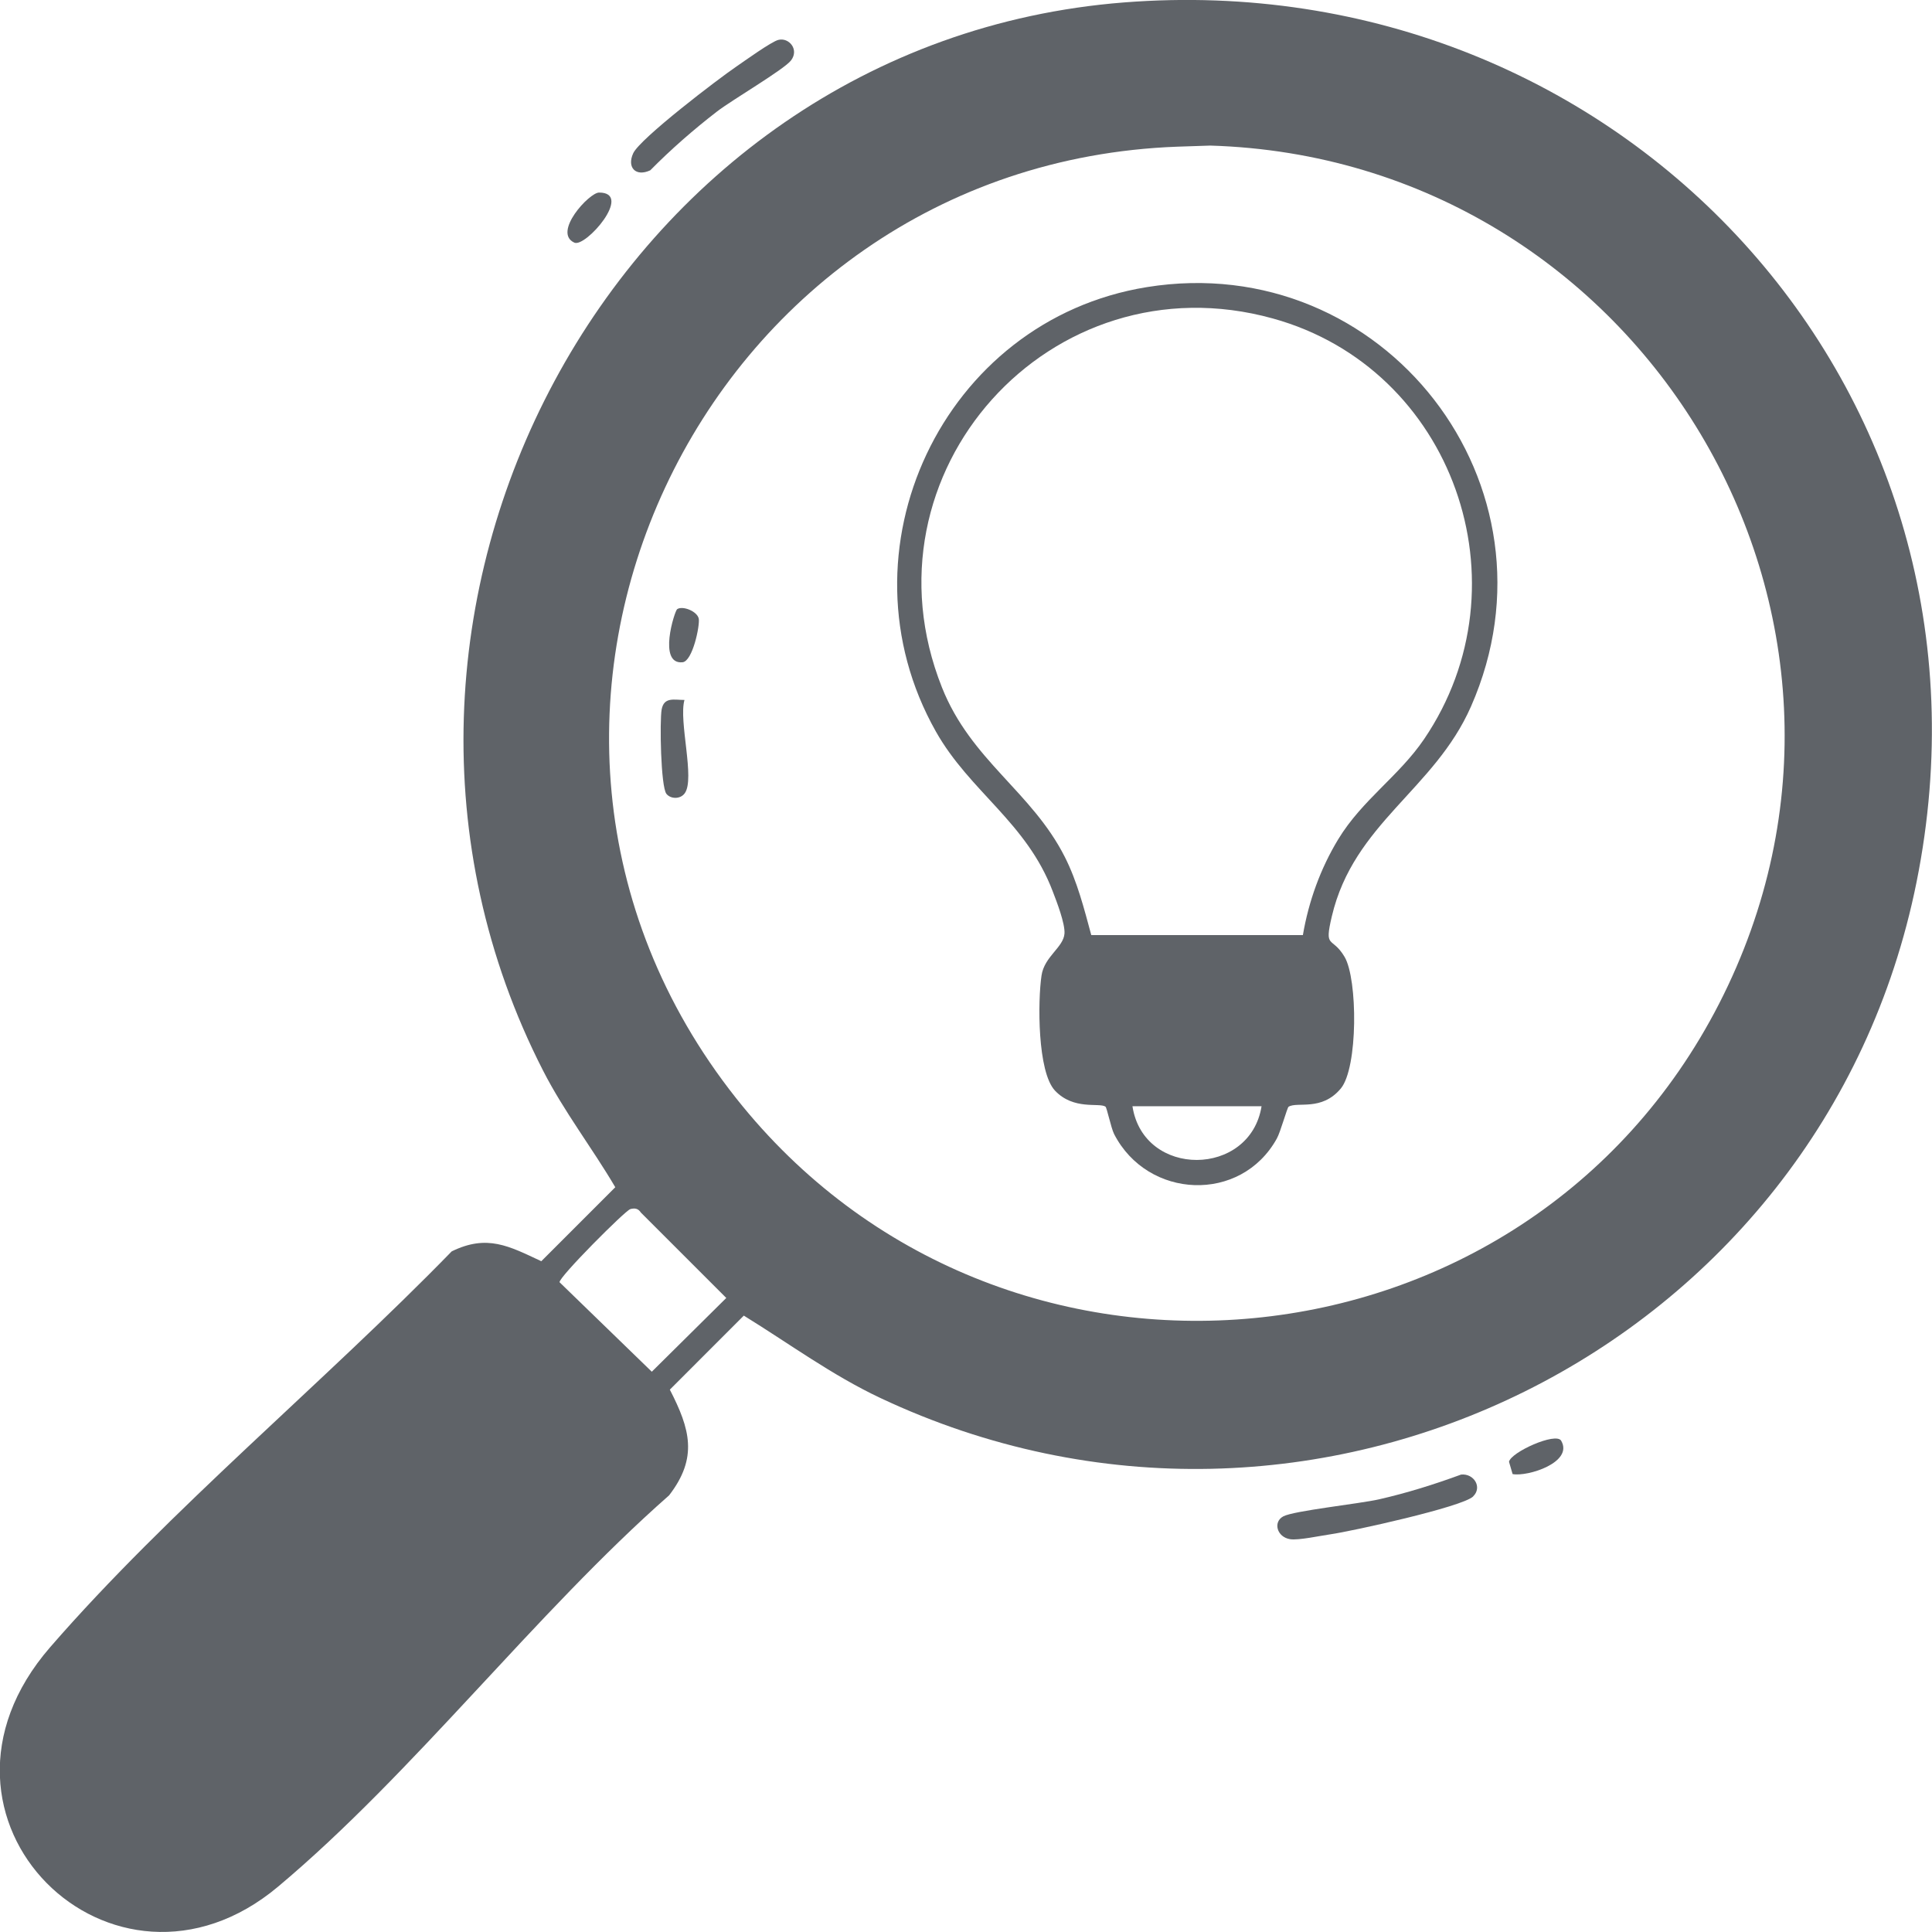
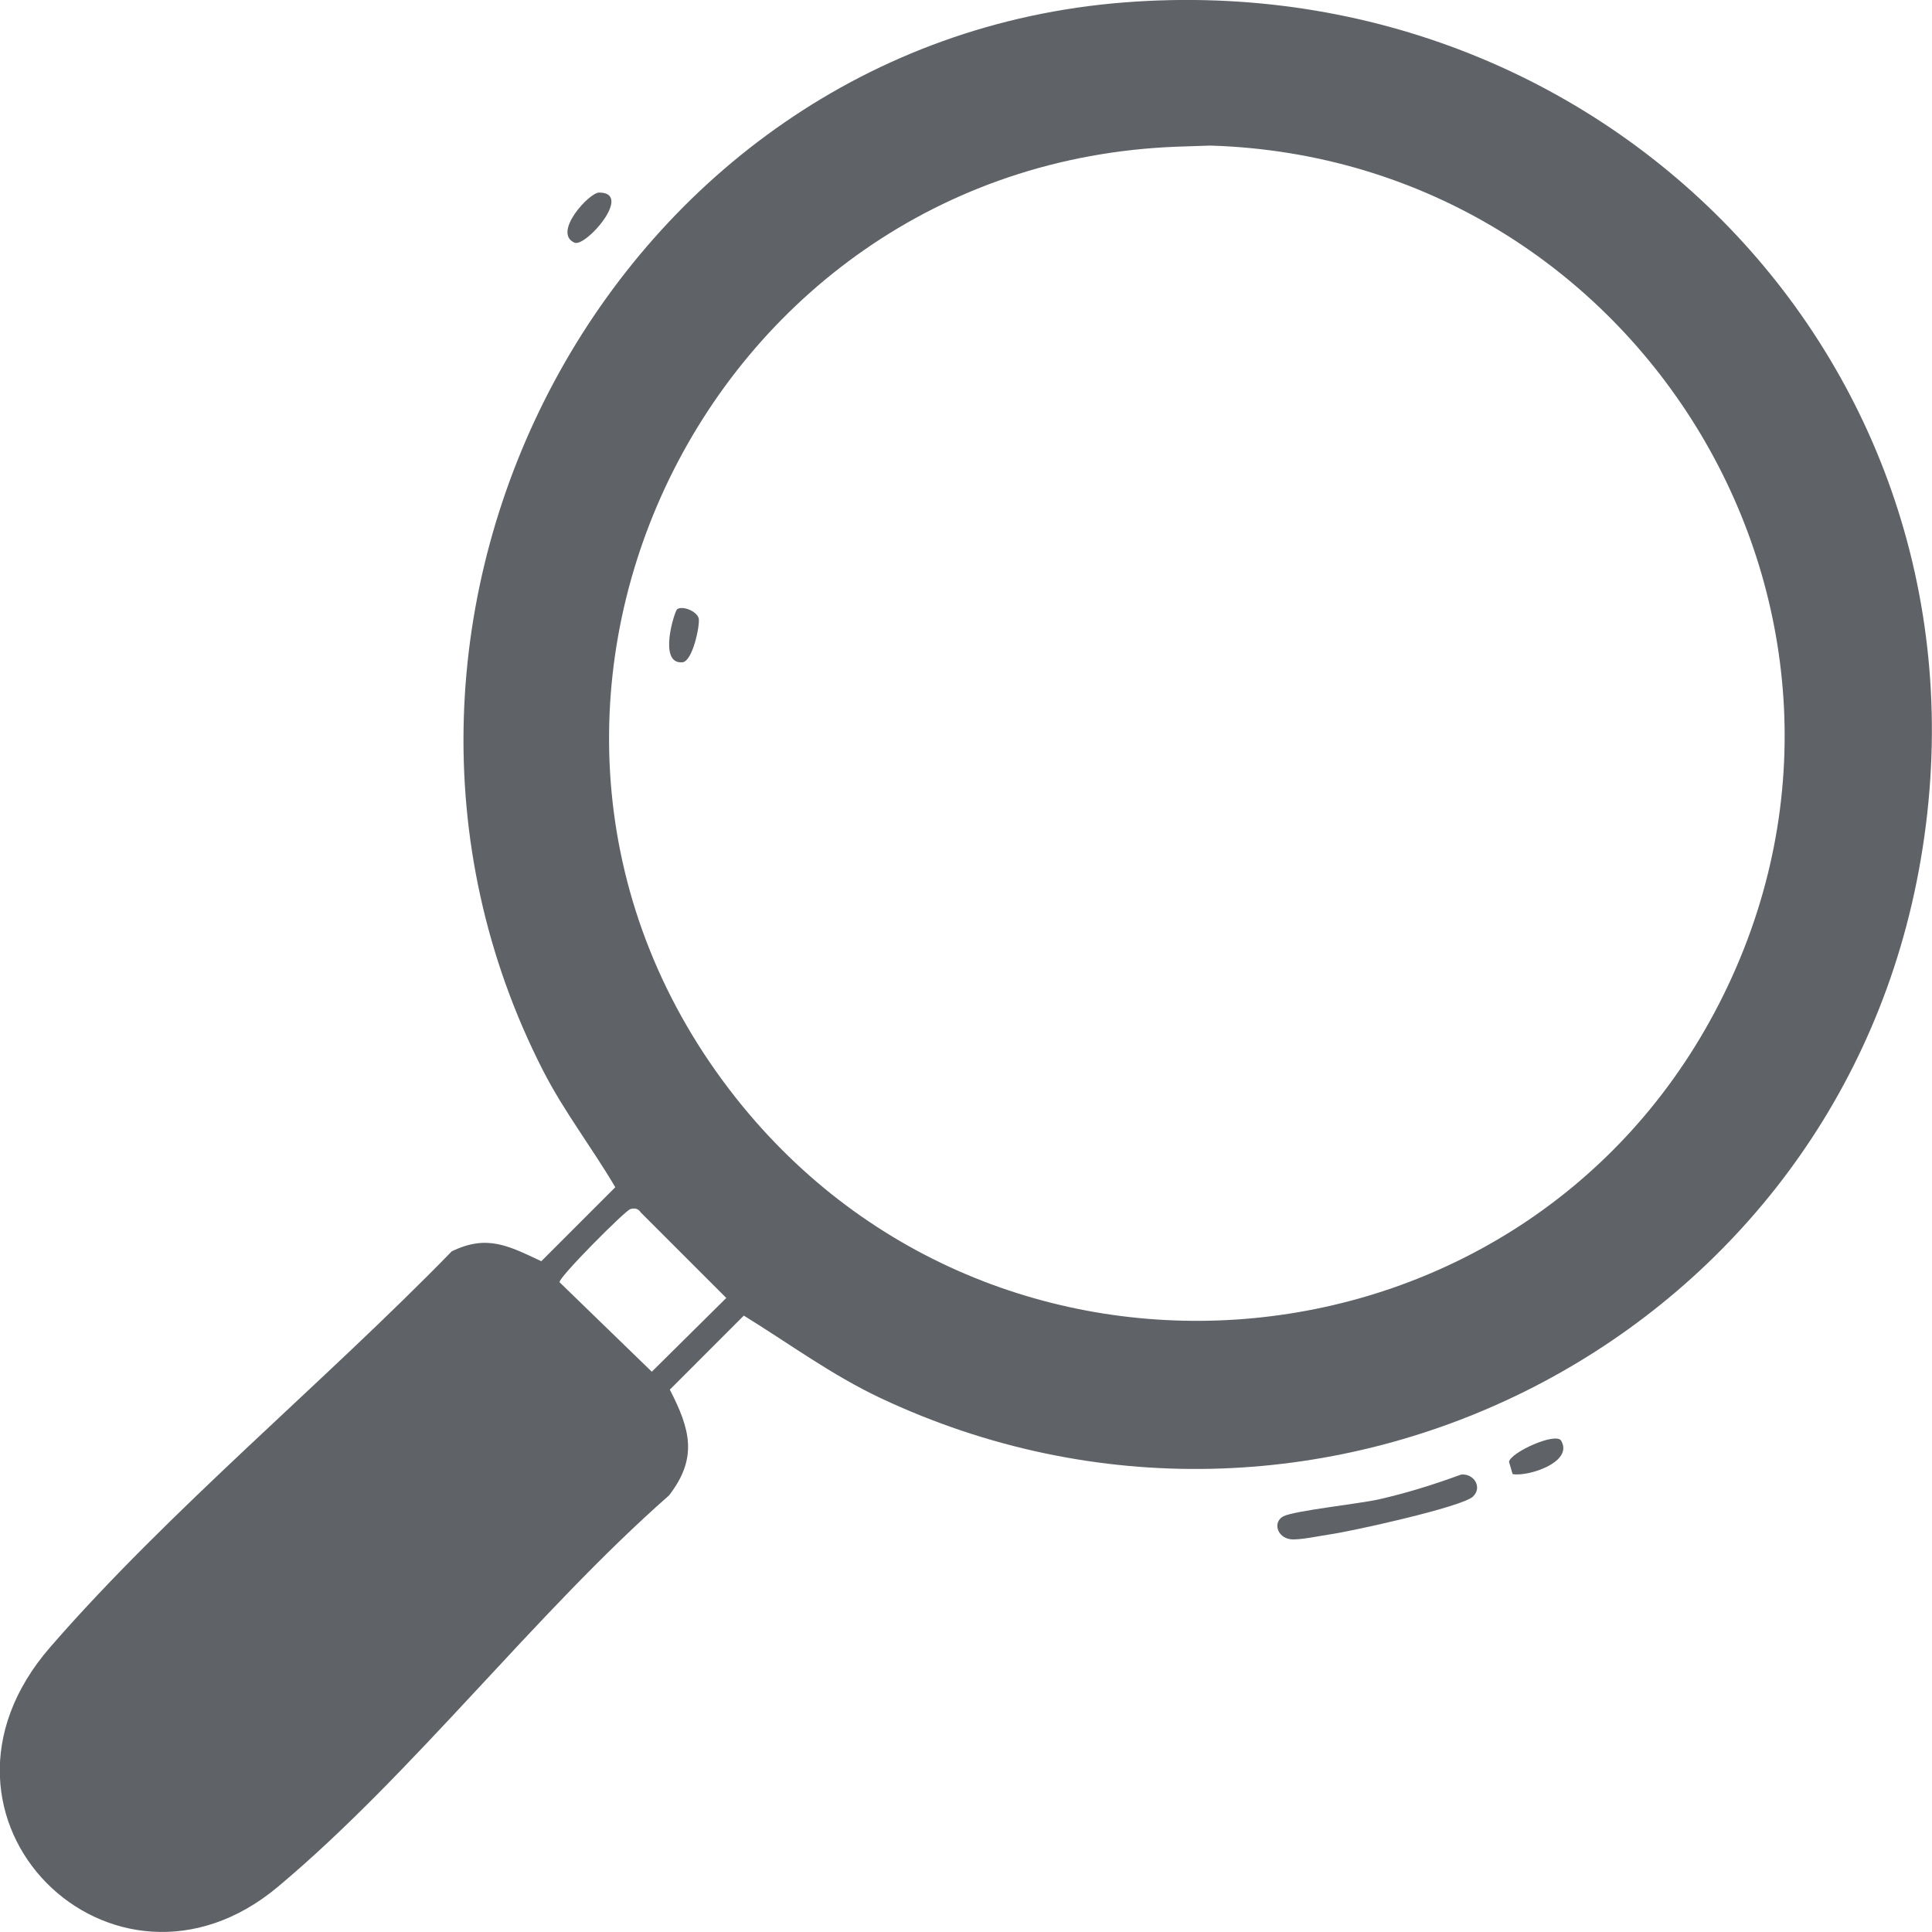
<svg xmlns="http://www.w3.org/2000/svg" width="51" height="51" viewBox="0 0 51 51" fill="none">
  <g clip-path="url(#clip0_20_395)">
    <path d="M29.672 0.064C42.76 -0.961 53.216 10.271 50.591 23.291C48.108 35.614 34.624 42.267 23.243 36.905C21.962 36.302 20.82 35.459 19.635 34.729L17.682 36.683C18.217 37.723 18.43 38.478 17.663 39.473C14.121 42.59 10.919 46.802 7.343 49.801C2.99 53.455 -2.6 48 1.325 43.481C4.467 39.863 8.567 36.483 11.924 33.033C12.859 32.576 13.436 32.893 14.289 33.293L16.242 31.34C15.63 30.299 14.888 29.342 14.337 28.264C8.199 16.268 16.16 1.123 29.672 0.064ZM31.077 3.872C18.452 4.341 11.537 19.017 19.432 28.99C26.407 37.802 40.255 36.489 45.379 26.497C50.626 16.264 43.315 4.186 31.949 3.843L31.077 3.872ZM16.635 31.92C16.505 31.955 14.746 33.718 14.771 33.848L17.206 36.21L19.172 34.263L16.918 32.009C16.848 31.901 16.759 31.885 16.639 31.917L16.635 31.92Z" fill="#5F6368" />
    <path d="M38.889 39.502C38.6 39.781 35.683 40.421 35.125 40.501C34.859 40.539 34.269 40.666 34.057 40.631C33.708 40.577 33.597 40.177 33.876 40.028C34.155 39.879 35.896 39.695 36.406 39.578C37.142 39.41 37.861 39.185 38.569 38.925C38.908 38.89 39.136 39.261 38.886 39.502H38.889Z" fill="#5F6368" />
-     <path d="M20.548 1.053C20.824 0.983 21.103 1.306 20.881 1.595C20.697 1.836 19.318 2.641 18.924 2.946C18.309 3.421 17.713 3.941 17.165 4.496C16.781 4.674 16.543 4.42 16.715 4.046C16.898 3.653 18.959 2.083 19.438 1.757C19.651 1.611 20.37 1.094 20.548 1.053Z" fill="#5F6368" />
    <path d="M15.814 5.083C16.73 5.083 15.456 6.542 15.161 6.405C14.581 6.139 15.554 5.083 15.814 5.083Z" fill="#5F6368" />
    <path d="M41.21 38.03C41.546 38.601 40.328 38.988 39.929 38.912L39.834 38.588C39.881 38.335 41.07 37.799 41.21 38.03Z" fill="#5F6368" />
-     <path d="M34.016 29.215C33.978 29.237 33.803 29.881 33.705 30.055C32.757 31.768 30.294 31.66 29.409 29.935C29.327 29.77 29.219 29.237 29.181 29.212C29.013 29.101 28.344 29.313 27.849 28.79C27.383 28.295 27.393 26.421 27.494 25.749C27.57 25.245 28.074 25.01 28.1 24.642C28.116 24.376 27.897 23.808 27.792 23.536C27.101 21.709 25.605 20.904 24.704 19.309C22.019 14.549 24.885 8.448 30.275 7.579C36.527 6.571 41.39 12.824 38.832 18.646C37.865 20.85 35.737 21.728 35.157 24.189C34.948 25.074 35.16 24.696 35.493 25.258C35.842 25.847 35.851 28.191 35.392 28.736C34.884 29.342 34.25 29.072 34.016 29.215ZM34.393 24.684C34.545 23.793 34.856 22.93 35.325 22.156C35.959 21.113 36.929 20.488 37.592 19.512C40.369 15.424 38.362 9.723 33.6 8.407C27.732 6.78 22.612 12.485 24.866 18.148C25.633 20.076 27.237 20.897 28.109 22.622C28.439 23.276 28.616 23.98 28.807 24.684H34.396H34.393ZM33.302 29.202H29.894C30.186 31.105 33.001 31.08 33.302 29.202Z" fill="#5F6368" />
-     <path d="M18.068 18.477C17.91 19.036 18.354 20.561 18.075 20.941C17.957 21.103 17.704 21.094 17.593 20.957C17.441 20.773 17.412 19.029 17.466 18.728C17.529 18.392 17.793 18.477 18.068 18.477Z" fill="#5F6368" />
    <path d="M17.875 16.081C18.015 15.982 18.408 16.134 18.446 16.334C18.477 16.515 18.284 17.454 18.018 17.482C17.358 17.549 17.808 16.128 17.875 16.081Z" fill="#5F6368" />
  </g>
  <defs>
    <clipPath id="clip0_20_395">
      <rect width="51" height="51" fill="white" />
    </clipPath>
  </defs>
</svg>